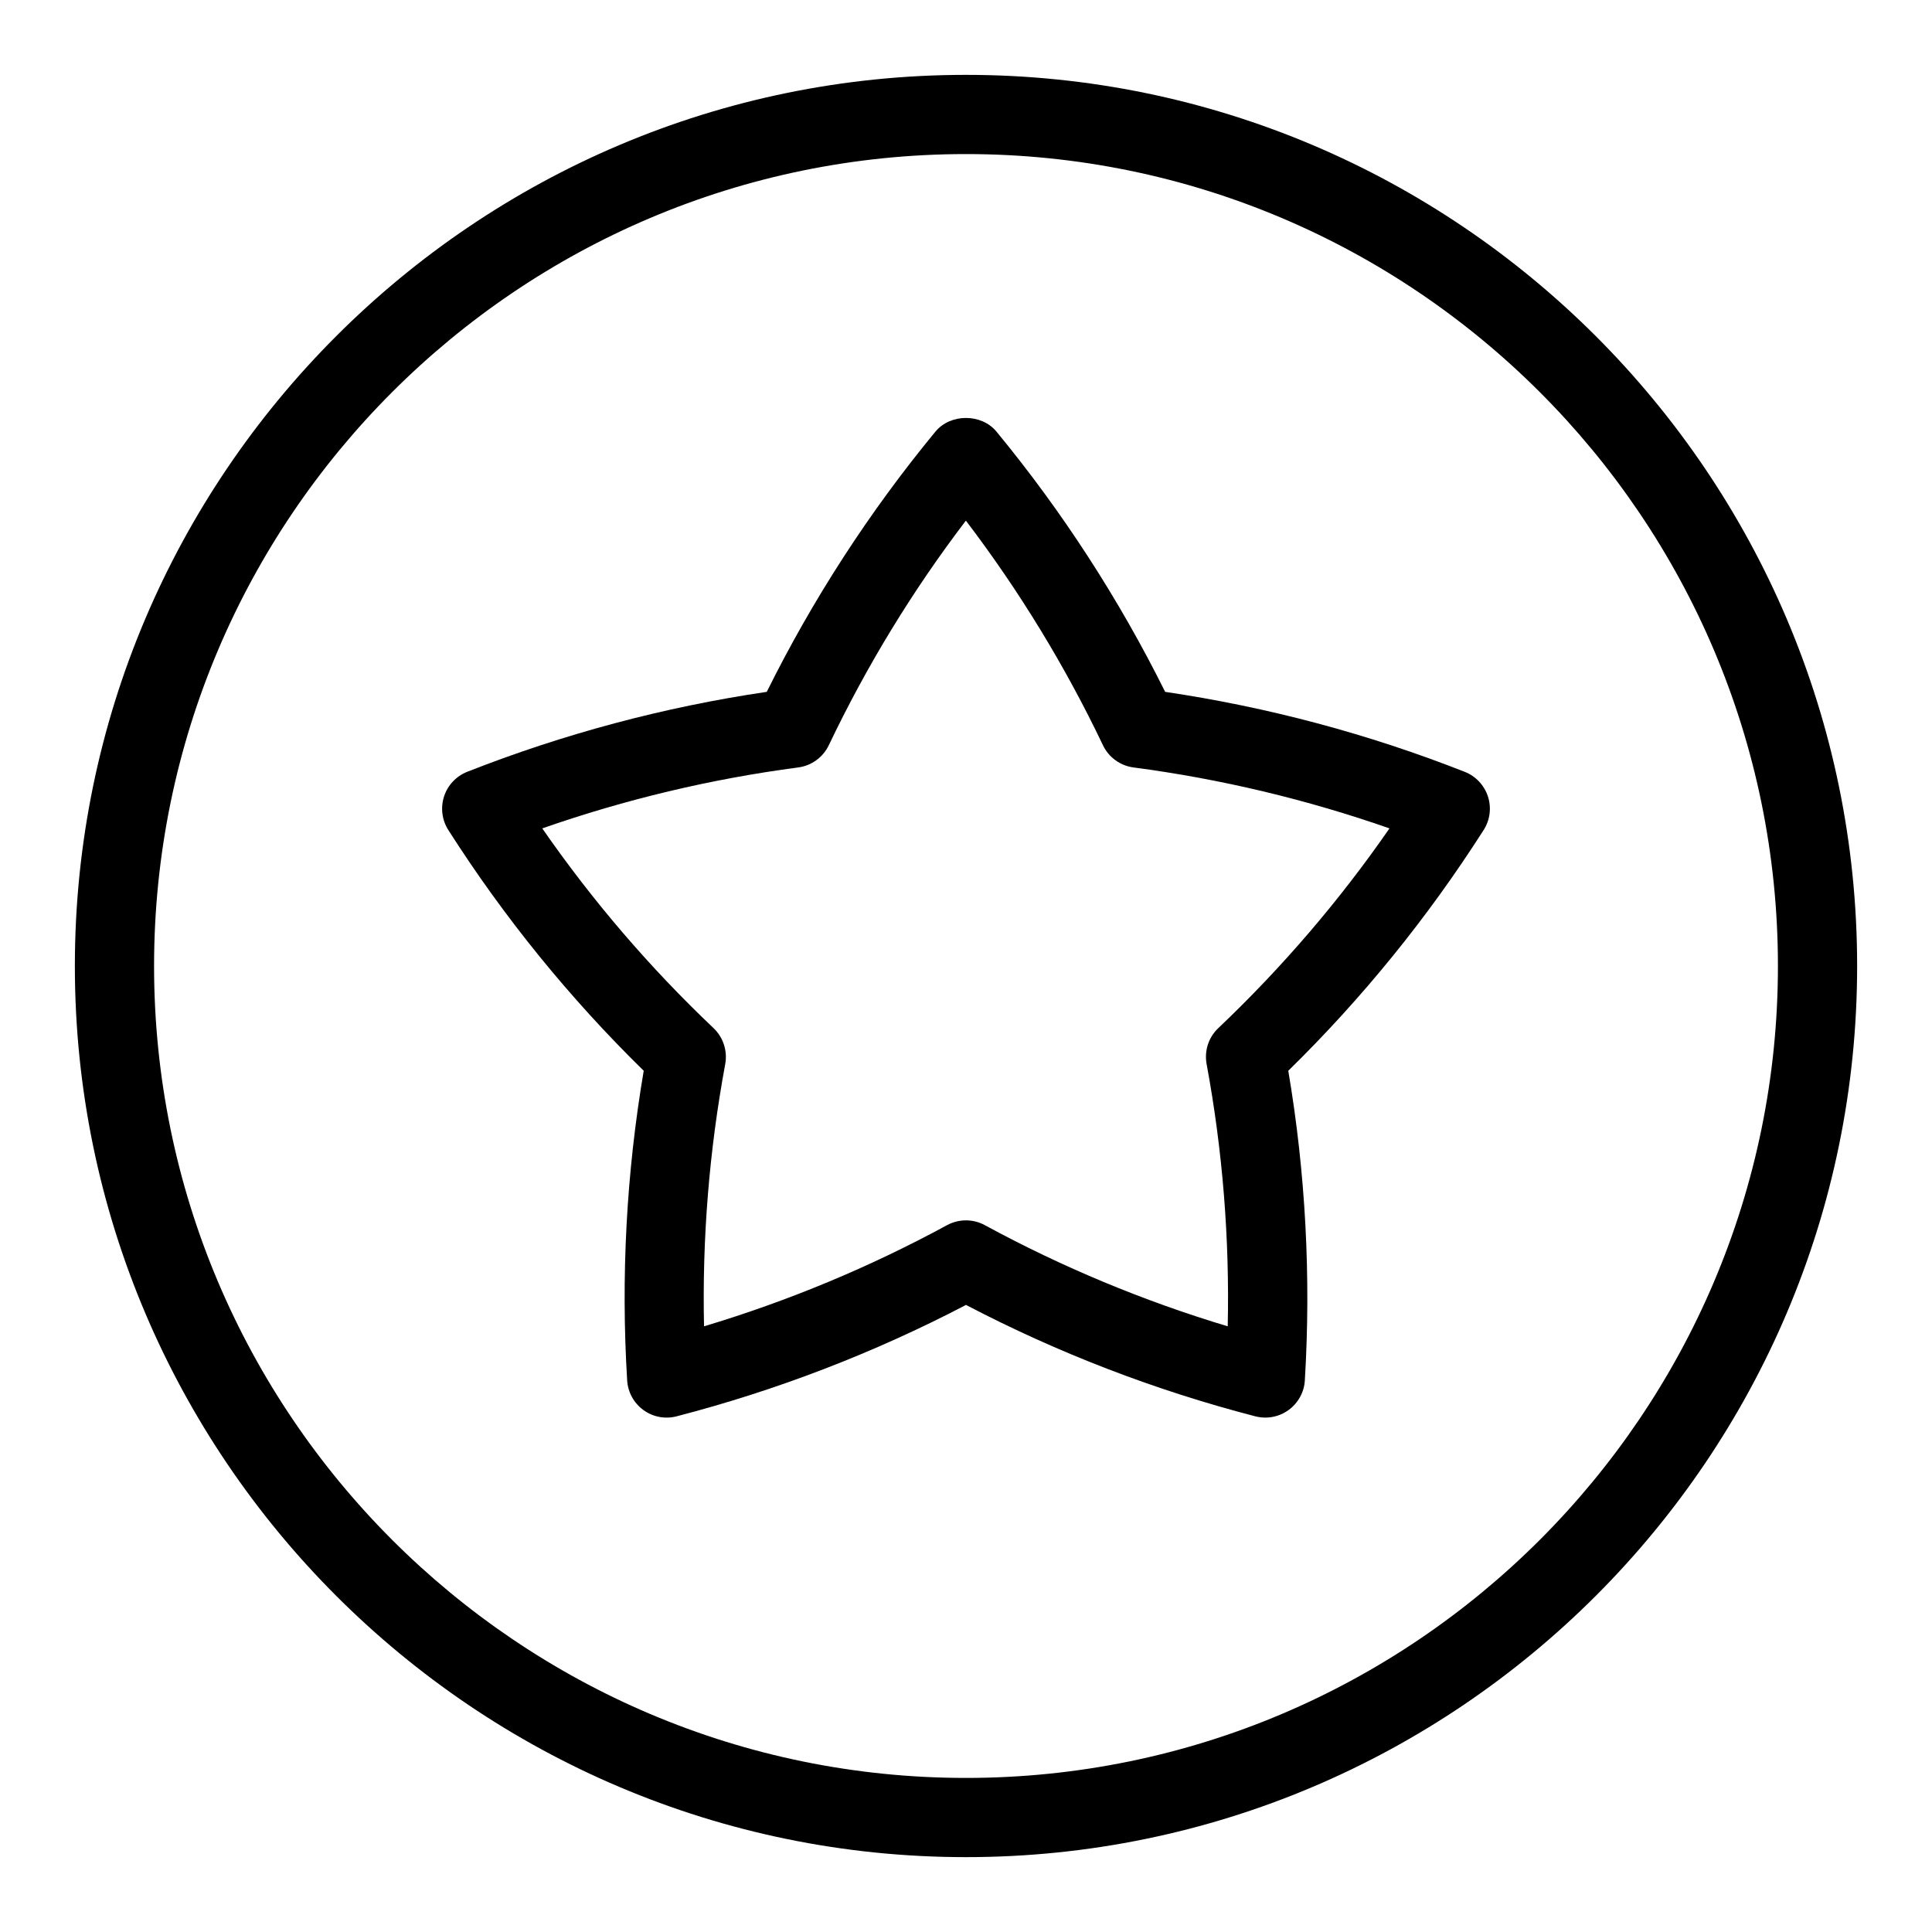
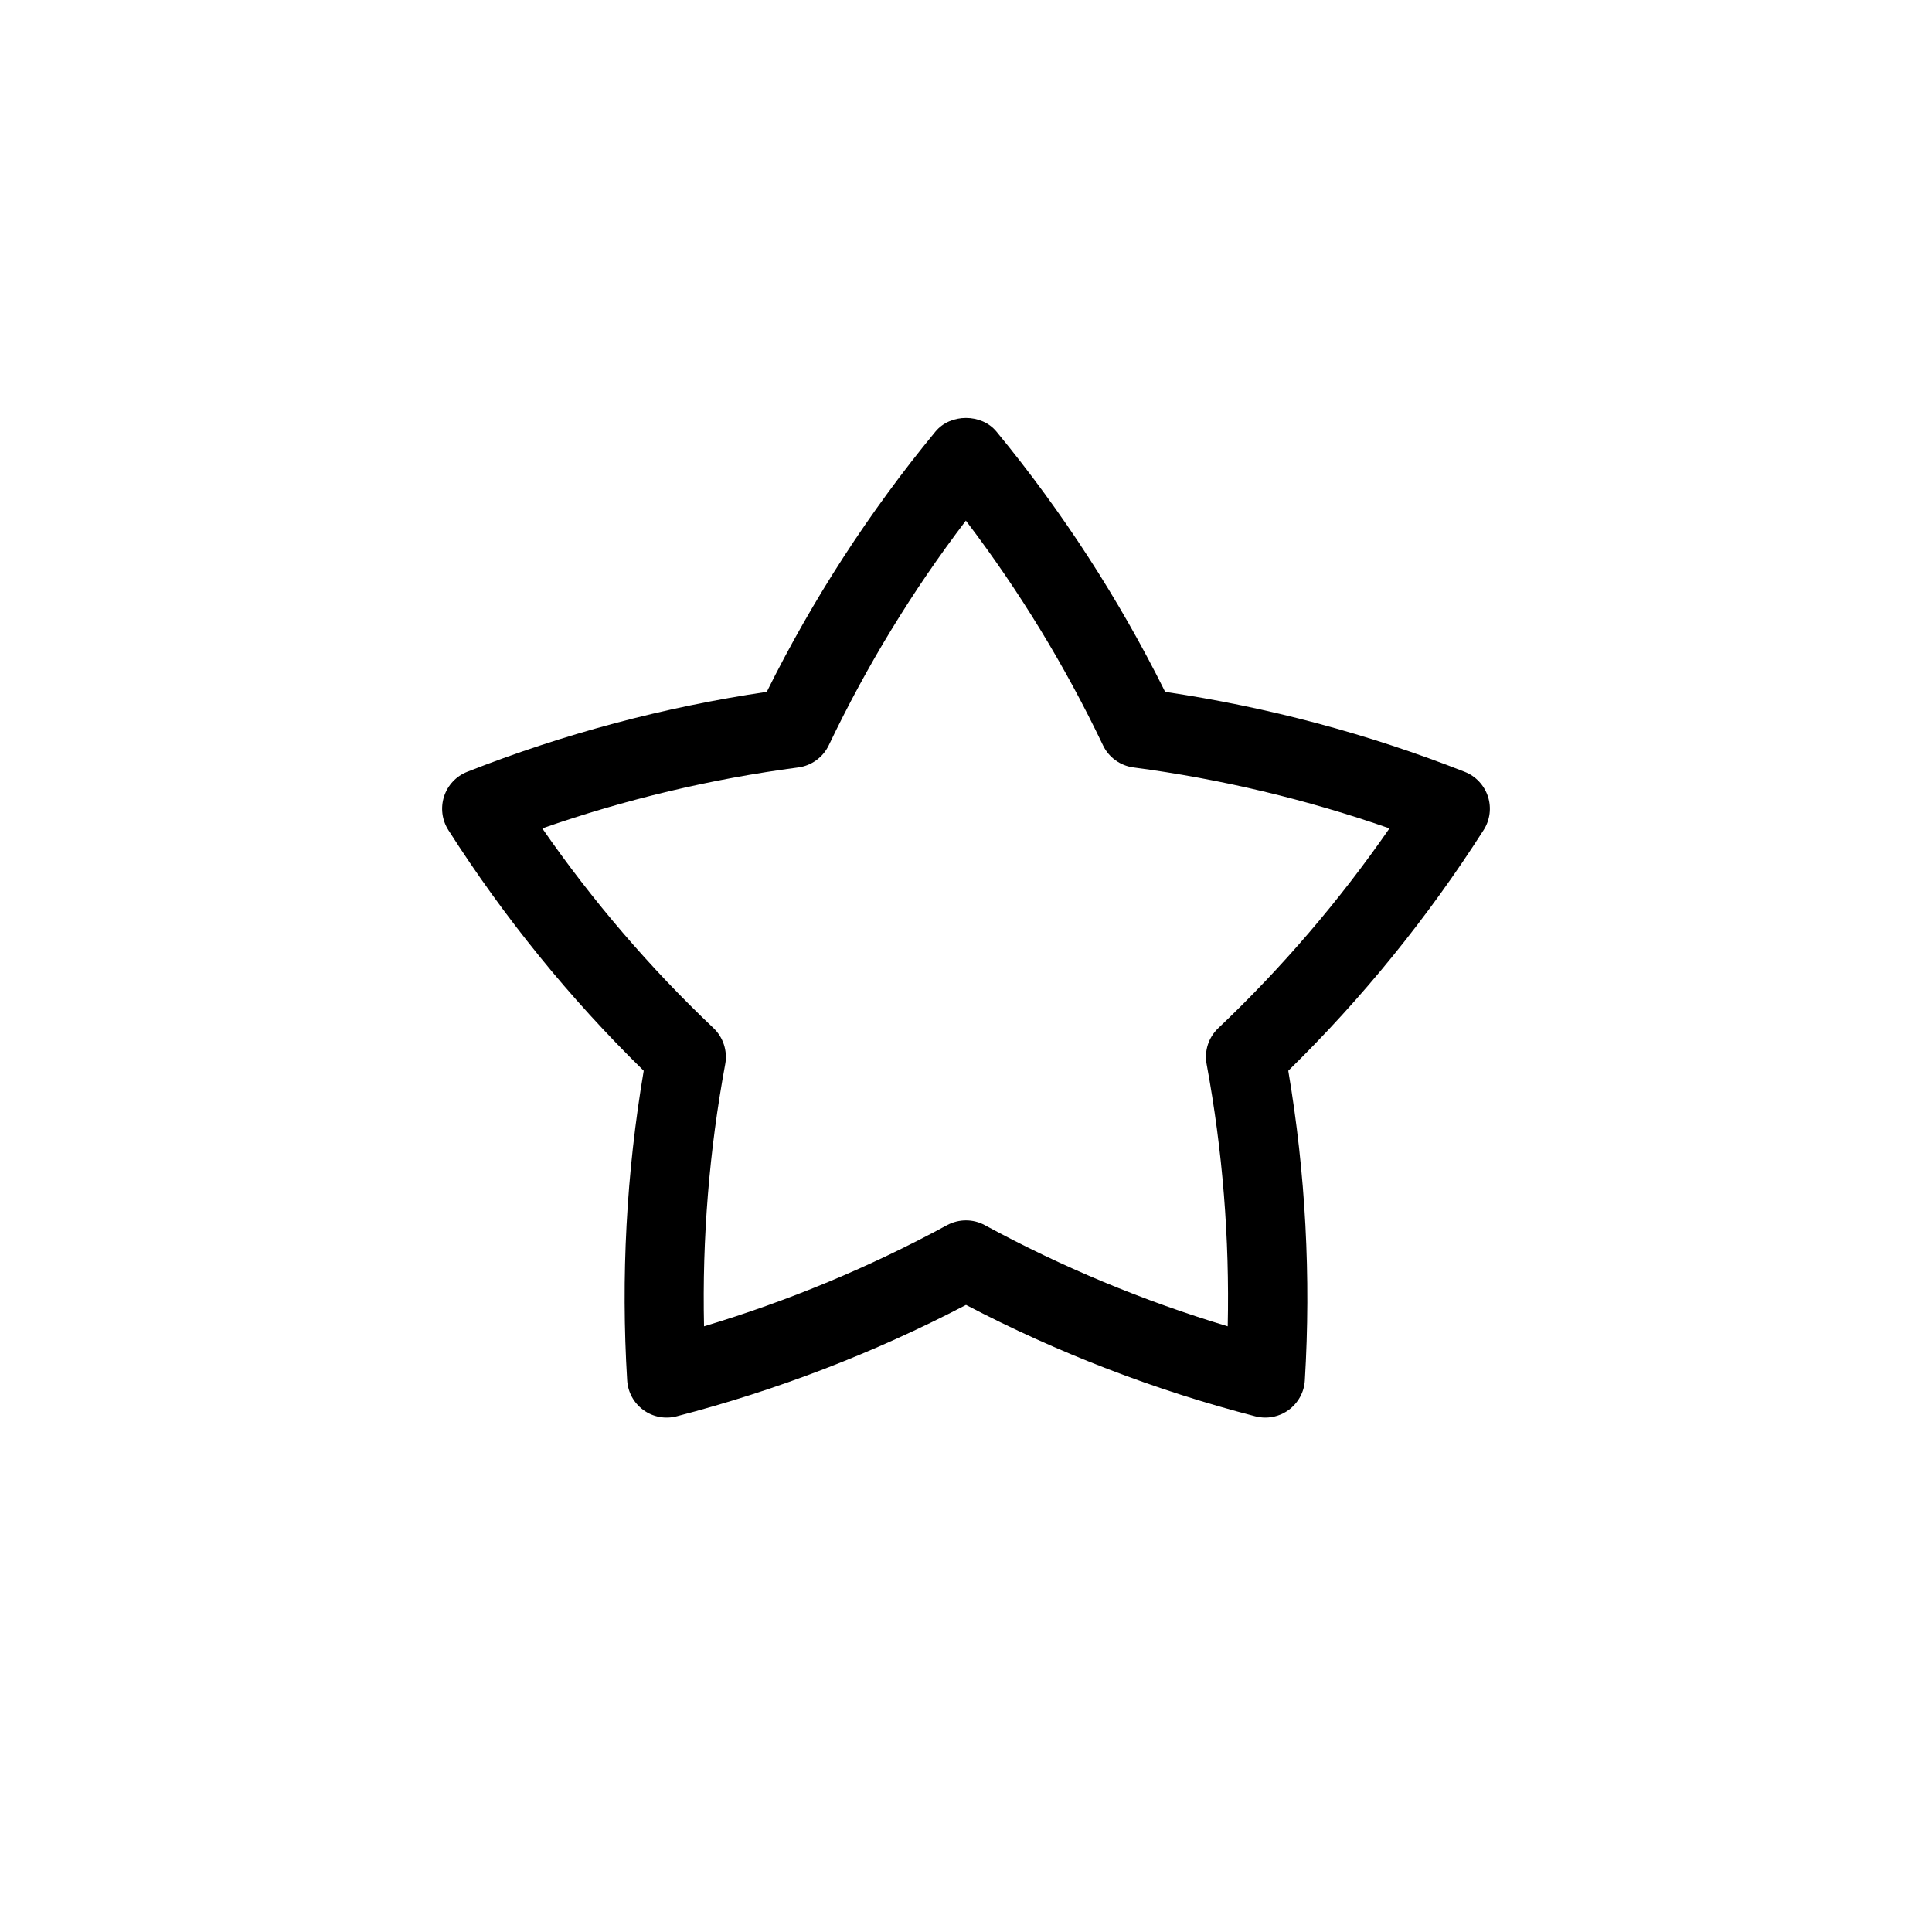
<svg xmlns="http://www.w3.org/2000/svg" fill="#000000" width="800px" height="800px" version="1.1" viewBox="144 144 512 512">
  <g>
    <path d="m532.16 348.54c-25.547-10.055-52.219-17.172-79.383-21.191-12.219-24.582-27.227-47.758-44.691-68.957-3.977-4.84-12.219-4.84-16.195 0-17.488 21.211-32.496 44.387-44.691 68.957-27.164 4.008-53.855 11.137-79.391 21.191-2.906 1.145-5.164 3.539-6.129 6.527-0.965 2.992-0.555 6.246 1.125 8.891 14.777 23.176 32.18 44.609 51.789 63.805-4.598 27.078-6.066 54.652-4.387 82.047 0.188 3.129 1.762 6.016 4.305 7.863 2.539 1.859 5.785 2.457 8.797 1.668 26.566-6.887 52.332-16.805 76.695-29.523 24.328 12.73 50.098 22.641 76.672 29.523 0.883 0.219 1.762 0.336 2.644 0.336 2.195 0 4.344-0.684 6.172-2.004 2.519-1.848 4.137-4.723 4.305-7.863 1.66-27.395 0.199-54.969-4.387-82.047 19.598-19.188 37-40.641 51.777-63.805 1.699-2.644 2.098-5.91 1.133-8.891-0.996-2.988-3.231-5.383-6.16-6.527zm-65.297 67.922c-2.582 2.434-3.746 6.023-3.098 9.531 4.242 22.902 6.109 46.215 5.594 69.496-22.281-6.695-43.895-15.68-64.371-26.809-1.555-0.852-3.285-1.27-5.008-1.27s-3.441 0.43-5.008 1.27c-20.477 11.125-42.09 20.109-64.395 26.809-0.516-23.281 1.375-46.594 5.617-69.496 0.641-3.504-0.535-7.086-3.098-9.531-16.887-16.016-32.129-33.785-45.387-52.93 21.98-7.684 44.734-13.109 67.836-16.152 3.504-0.461 6.559-2.676 8.094-5.887 10.023-21.012 22.199-40.988 36.328-59.523 14.105 18.535 26.305 38.512 36.328 59.523 1.523 3.211 4.578 5.426 8.094 5.887 23.082 3.043 45.855 8.469 67.836 16.152-13.254 19.152-28.484 36.91-45.363 52.93z" />
-     <path d="m400 163.84c-130.21 0-236.16 105.94-236.16 236.16 0 130.21 105.95 236.16 236.16 236.16s236.16-105.95 236.16-236.16c0.004-130.23-105.95-236.16-236.16-236.16zm0 451.33c-118.66 0-215.17-96.523-215.17-215.17 0-118.65 96.512-215.17 215.17-215.17 118.64 0 215.17 96.523 215.17 215.17 0 118.65-96.531 215.17-215.17 215.17z" />
  </g>
</svg>